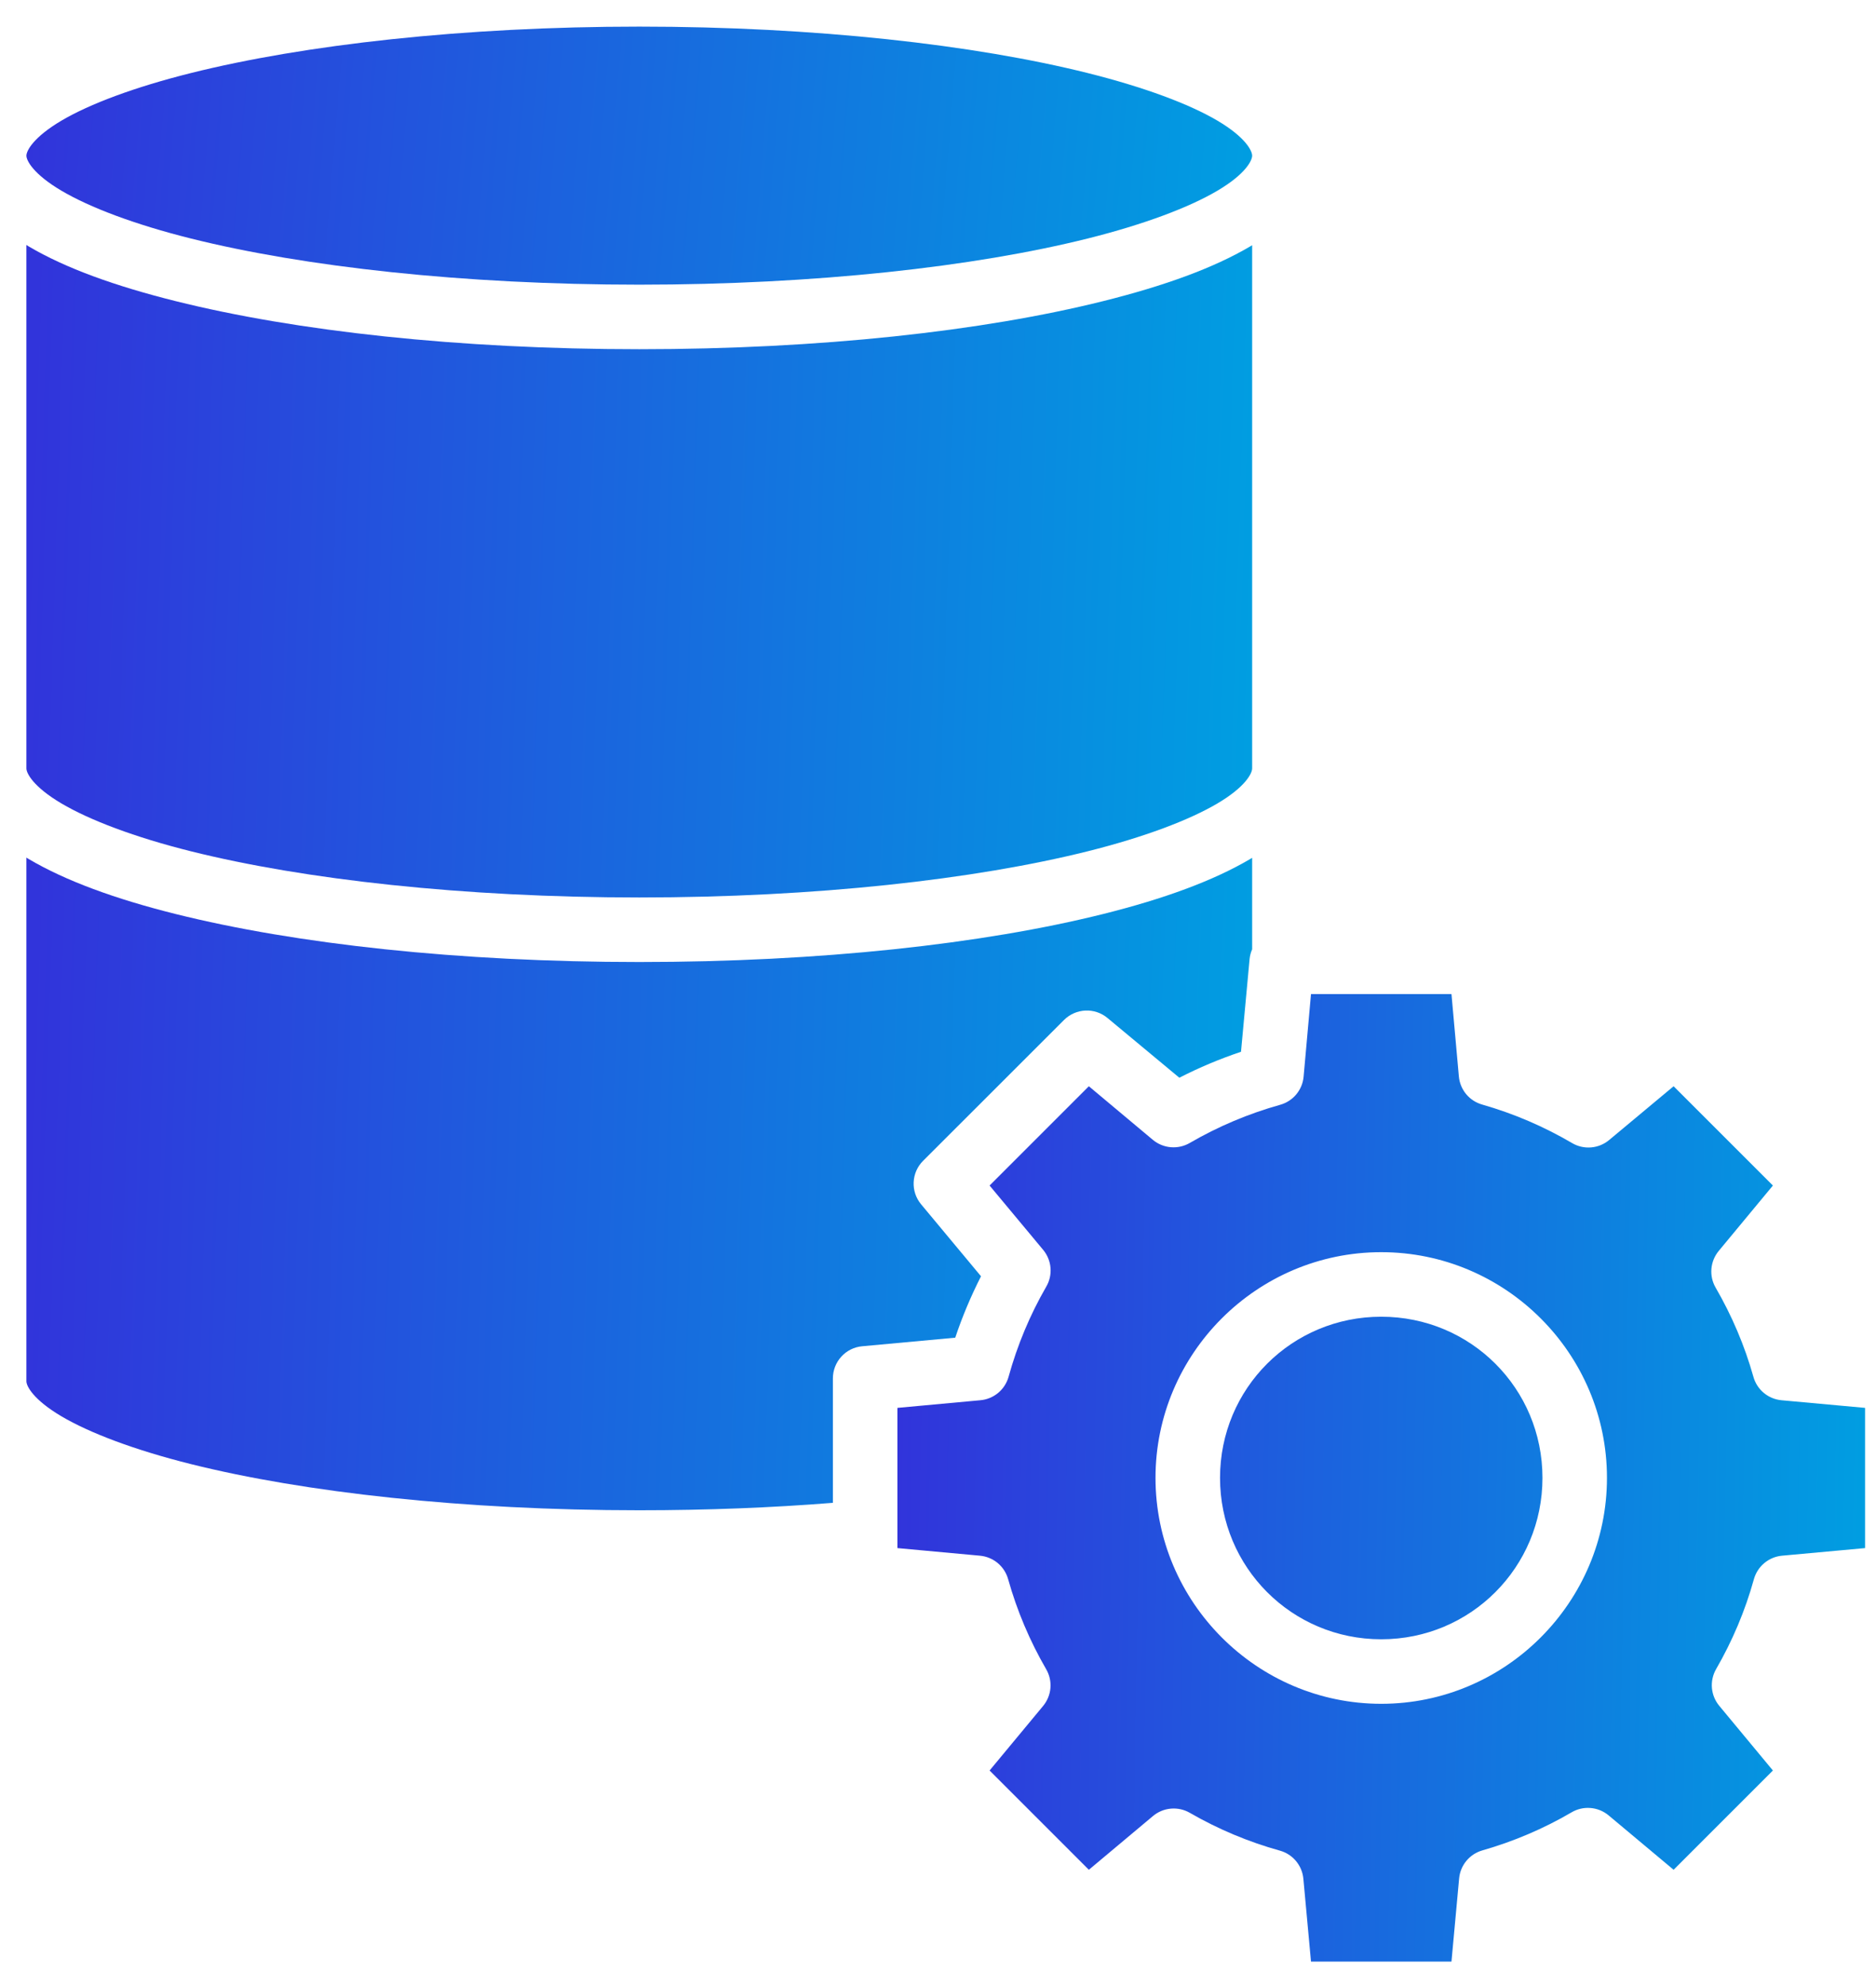
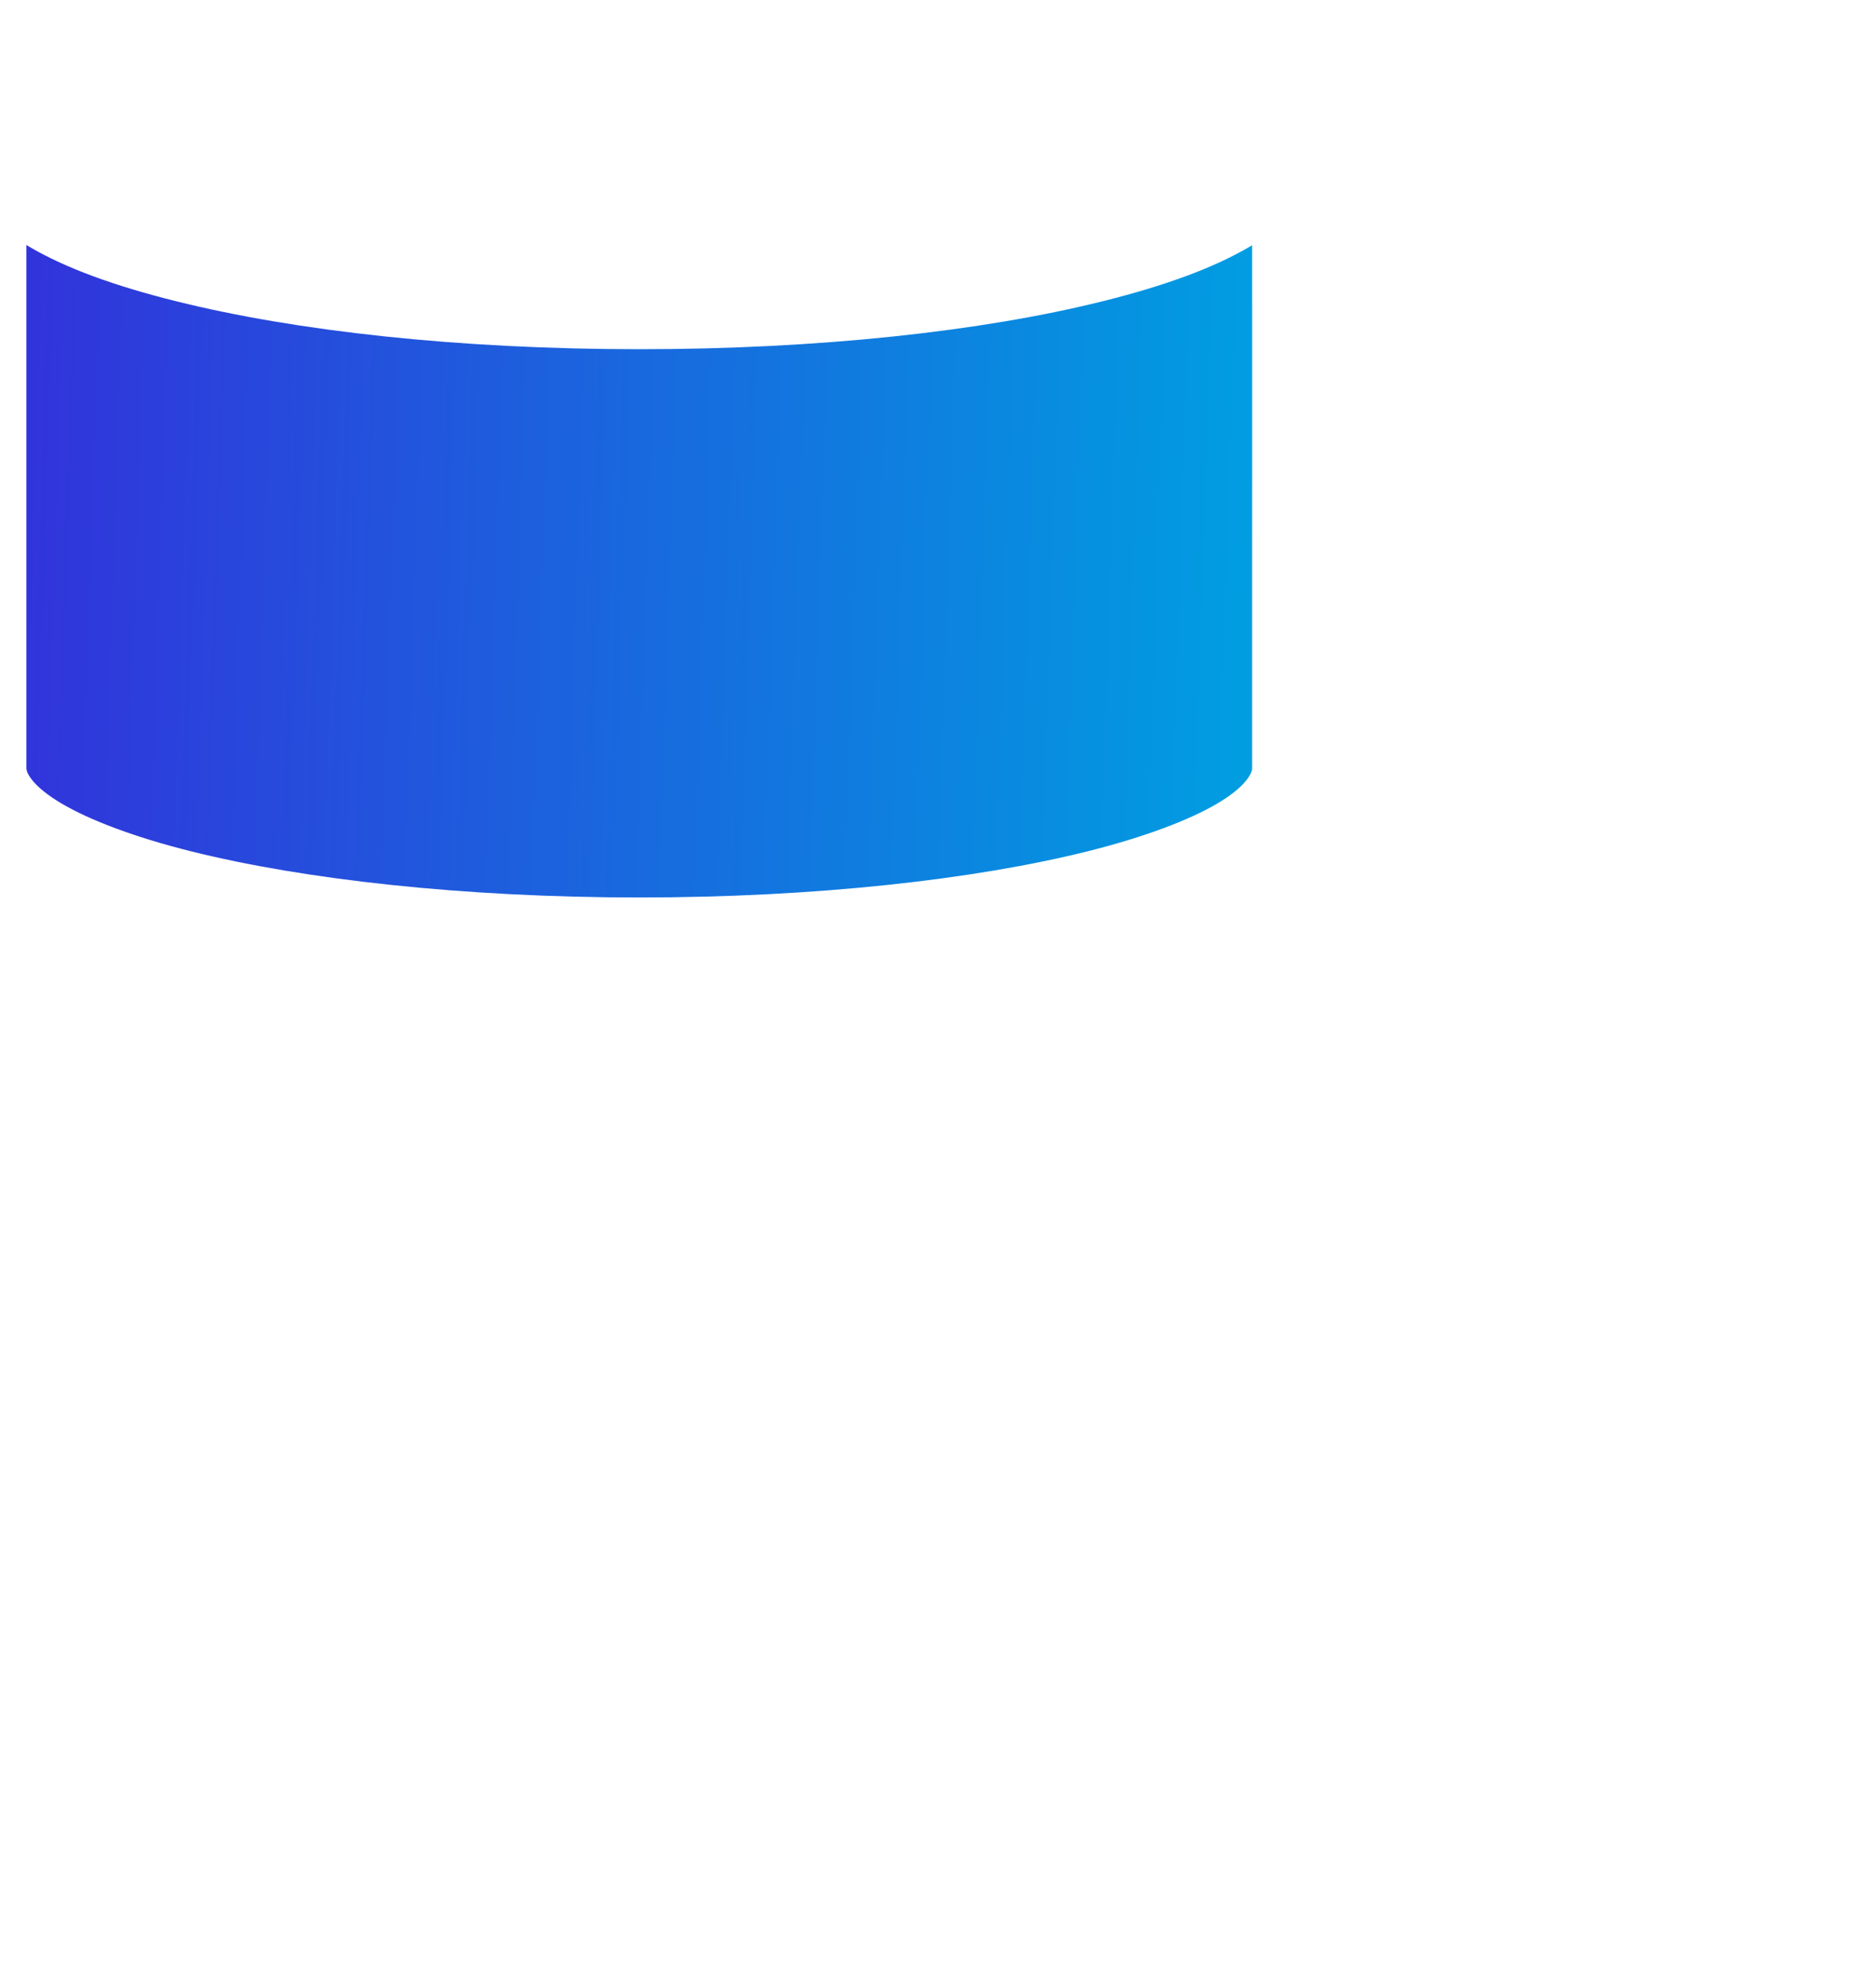
<svg xmlns="http://www.w3.org/2000/svg" width="68" height="72" viewBox="0 0 68 72" fill="none">
-   <path d="M47.52 36.039L47.253 39.026C47.233 39.264 47.14 39.49 46.987 39.674C46.835 39.857 46.629 39.99 46.399 40.053C45.254 40.374 44.155 40.837 43.127 41.435C42.919 41.556 42.679 41.61 42.44 41.59C42.2 41.57 41.973 41.477 41.788 41.323L39.468 39.38L35.87 42.979L37.811 45.31C37.965 45.495 38.058 45.722 38.078 45.962C38.098 46.201 38.044 46.441 37.922 46.648C37.33 47.675 36.875 48.767 36.559 49.909C36.496 50.139 36.363 50.345 36.179 50.498C35.996 50.65 35.77 50.743 35.532 50.763L32.529 51.04V56.123L35.523 56.399C35.758 56.421 35.981 56.513 36.163 56.664C36.345 56.816 36.477 57.019 36.541 57.246C36.861 58.389 37.327 59.49 37.922 60.516C38.042 60.723 38.095 60.961 38.075 61.198C38.055 61.436 37.962 61.662 37.811 61.845L35.87 64.186L39.468 67.785L41.798 65.832C41.981 65.68 42.207 65.588 42.445 65.568C42.682 65.548 42.92 65.601 43.127 65.72C44.153 66.313 45.257 66.776 46.399 67.093C46.626 67.157 46.829 67.289 46.979 67.471C47.13 67.653 47.222 67.876 47.244 68.111L47.52 71.114H52.612L52.889 68.102C52.91 67.868 53.001 67.645 53.151 67.463C53.3 67.282 53.501 67.149 53.727 67.084C54.858 66.76 55.947 66.299 56.963 65.704C57.169 65.582 57.408 65.526 57.648 65.545C57.887 65.563 58.115 65.655 58.301 65.807L60.664 67.785L64.263 64.186L62.322 61.845C62.169 61.663 62.075 61.437 62.053 61.2C62.032 60.962 62.083 60.724 62.201 60.516C62.793 59.491 63.257 58.396 63.573 57.255C63.636 57.026 63.767 56.821 63.949 56.668C64.131 56.515 64.355 56.421 64.592 56.399L67.604 56.123V51.04L64.574 50.763C64.337 50.741 64.113 50.648 63.931 50.495C63.749 50.343 63.618 50.138 63.555 49.909C63.237 48.777 62.773 47.691 62.183 46.673C62.065 46.466 62.013 46.228 62.035 45.99C62.057 45.752 62.151 45.527 62.304 45.344L64.263 42.979L60.664 39.38L58.326 41.33C58.141 41.484 57.914 41.577 57.675 41.597C57.435 41.617 57.195 41.563 56.988 41.442C55.965 40.841 54.868 40.37 53.727 40.044C53.499 39.98 53.296 39.849 53.145 39.667C52.994 39.485 52.901 39.261 52.88 39.026L52.612 36.039H47.52ZM50.066 45.395C54.572 45.395 58.248 49.07 58.248 53.577C58.248 58.083 54.572 61.768 50.066 61.768C45.56 61.768 41.884 58.083 41.884 53.577C41.884 49.071 45.56 45.395 50.066 45.395ZM50.066 47.735C46.824 47.735 44.223 50.334 44.223 53.577C44.223 56.819 46.824 59.429 50.066 59.429C53.309 59.429 55.91 56.819 55.91 53.577C55.91 50.334 53.309 47.735 50.066 47.735Z" fill="url(#paint0_linear_2012_7418)" />
-   <path d="M0.957 31.09C0.983 31.106 1.009 31.124 1.036 31.14C2.38 31.934 4.176 32.588 6.359 33.134C10.727 34.225 16.637 34.876 23.173 34.876C29.709 34.876 35.626 34.225 39.993 33.134C42.177 32.588 43.975 31.934 45.319 31.14C45.342 31.127 45.364 31.113 45.387 31.099V34.415C45.337 34.528 45.306 34.65 45.294 34.773L44.983 38.13C44.214 38.389 43.47 38.7 42.748 39.071L40.142 36.904C39.918 36.718 39.633 36.622 39.343 36.636C39.052 36.649 38.777 36.77 38.571 36.974L33.46 42.083C33.254 42.288 33.132 42.563 33.118 42.853C33.103 43.144 33.198 43.429 33.383 43.654L35.559 46.269C35.194 46.987 34.88 47.73 34.625 48.495L31.252 48.806C30.961 48.832 30.691 48.967 30.495 49.183C30.298 49.399 30.19 49.68 30.19 49.972V54.482C27.98 54.658 25.622 54.752 23.173 54.752C16.795 54.752 11.017 54.102 6.921 53.078C4.873 52.566 3.249 51.949 2.226 51.345C1.204 50.74 0.957 50.25 0.957 50.075V31.09Z" fill="url(#paint1_linear_2012_7418)" />
  <path d="M0.957 8.881C0.983 8.897 1.009 8.915 1.036 8.931C2.38 9.725 4.176 10.37 6.359 10.915C10.727 12.007 16.637 12.66 23.173 12.66C29.709 12.66 35.626 12.007 39.993 10.915C42.177 10.37 43.975 9.725 45.319 8.931C45.342 8.918 45.364 8.904 45.387 8.89V27.857C45.387 28.032 45.152 28.522 44.129 29.127C43.106 29.731 41.473 30.35 39.425 30.862C35.329 31.886 29.551 32.536 23.173 32.536C16.795 32.536 11.017 31.886 6.921 30.862C4.873 30.35 3.249 29.731 2.226 29.127C1.204 28.522 0.957 28.032 0.957 27.857V8.881Z" fill="url(#paint2_linear_2012_7418)" />
-   <path d="M23.173 0.965C29.551 0.965 35.329 1.624 39.425 2.648C41.473 3.16 43.106 3.77 44.129 4.374C45.152 4.979 45.387 5.469 45.387 5.644C45.387 5.819 45.152 6.309 44.129 6.913C43.106 7.518 41.473 8.135 39.425 8.647C35.329 9.671 29.551 10.32 23.173 10.32C16.795 10.32 11.017 9.671 6.921 8.647C4.873 8.135 3.249 7.518 2.226 6.913C1.204 6.309 0.957 5.819 0.957 5.644C0.957 5.469 1.204 4.979 2.226 4.374C3.249 3.77 4.873 3.16 6.921 2.648C11.017 1.624 16.795 0.965 23.173 0.965Z" fill="url(#paint3_linear_2012_7418)" />
  <defs>
    <linearGradient id="paint0_linear_2012_7418" x1="32.529" y1="53.187" x2="67.688" y2="53.795" gradientUnits="userSpaceOnUse">
      <stop stop-color="#3134DB" />
      <stop offset="1" stop-color="#009EE1" />
    </linearGradient>
    <linearGradient id="paint1_linear_2012_7418" x1="0.957" y1="42.658" x2="45.46" y2="44.102" gradientUnits="userSpaceOnUse">
      <stop stop-color="#3134DB" />
      <stop offset="1" stop-color="#009EE1" />
    </linearGradient>
    <linearGradient id="paint2_linear_2012_7418" x1="0.957" y1="20.446" x2="45.46" y2="21.89" gradientUnits="userSpaceOnUse">
      <stop stop-color="#3134DB" />
      <stop offset="1" stop-color="#009EE1" />
    </linearGradient>
    <linearGradient id="paint3_linear_2012_7418" x1="0.957" y1="5.539" x2="45.209" y2="9.171" gradientUnits="userSpaceOnUse">
      <stop stop-color="#3134DB" />
      <stop offset="1" stop-color="#009EE1" />
    </linearGradient>
  </defs>
</svg>